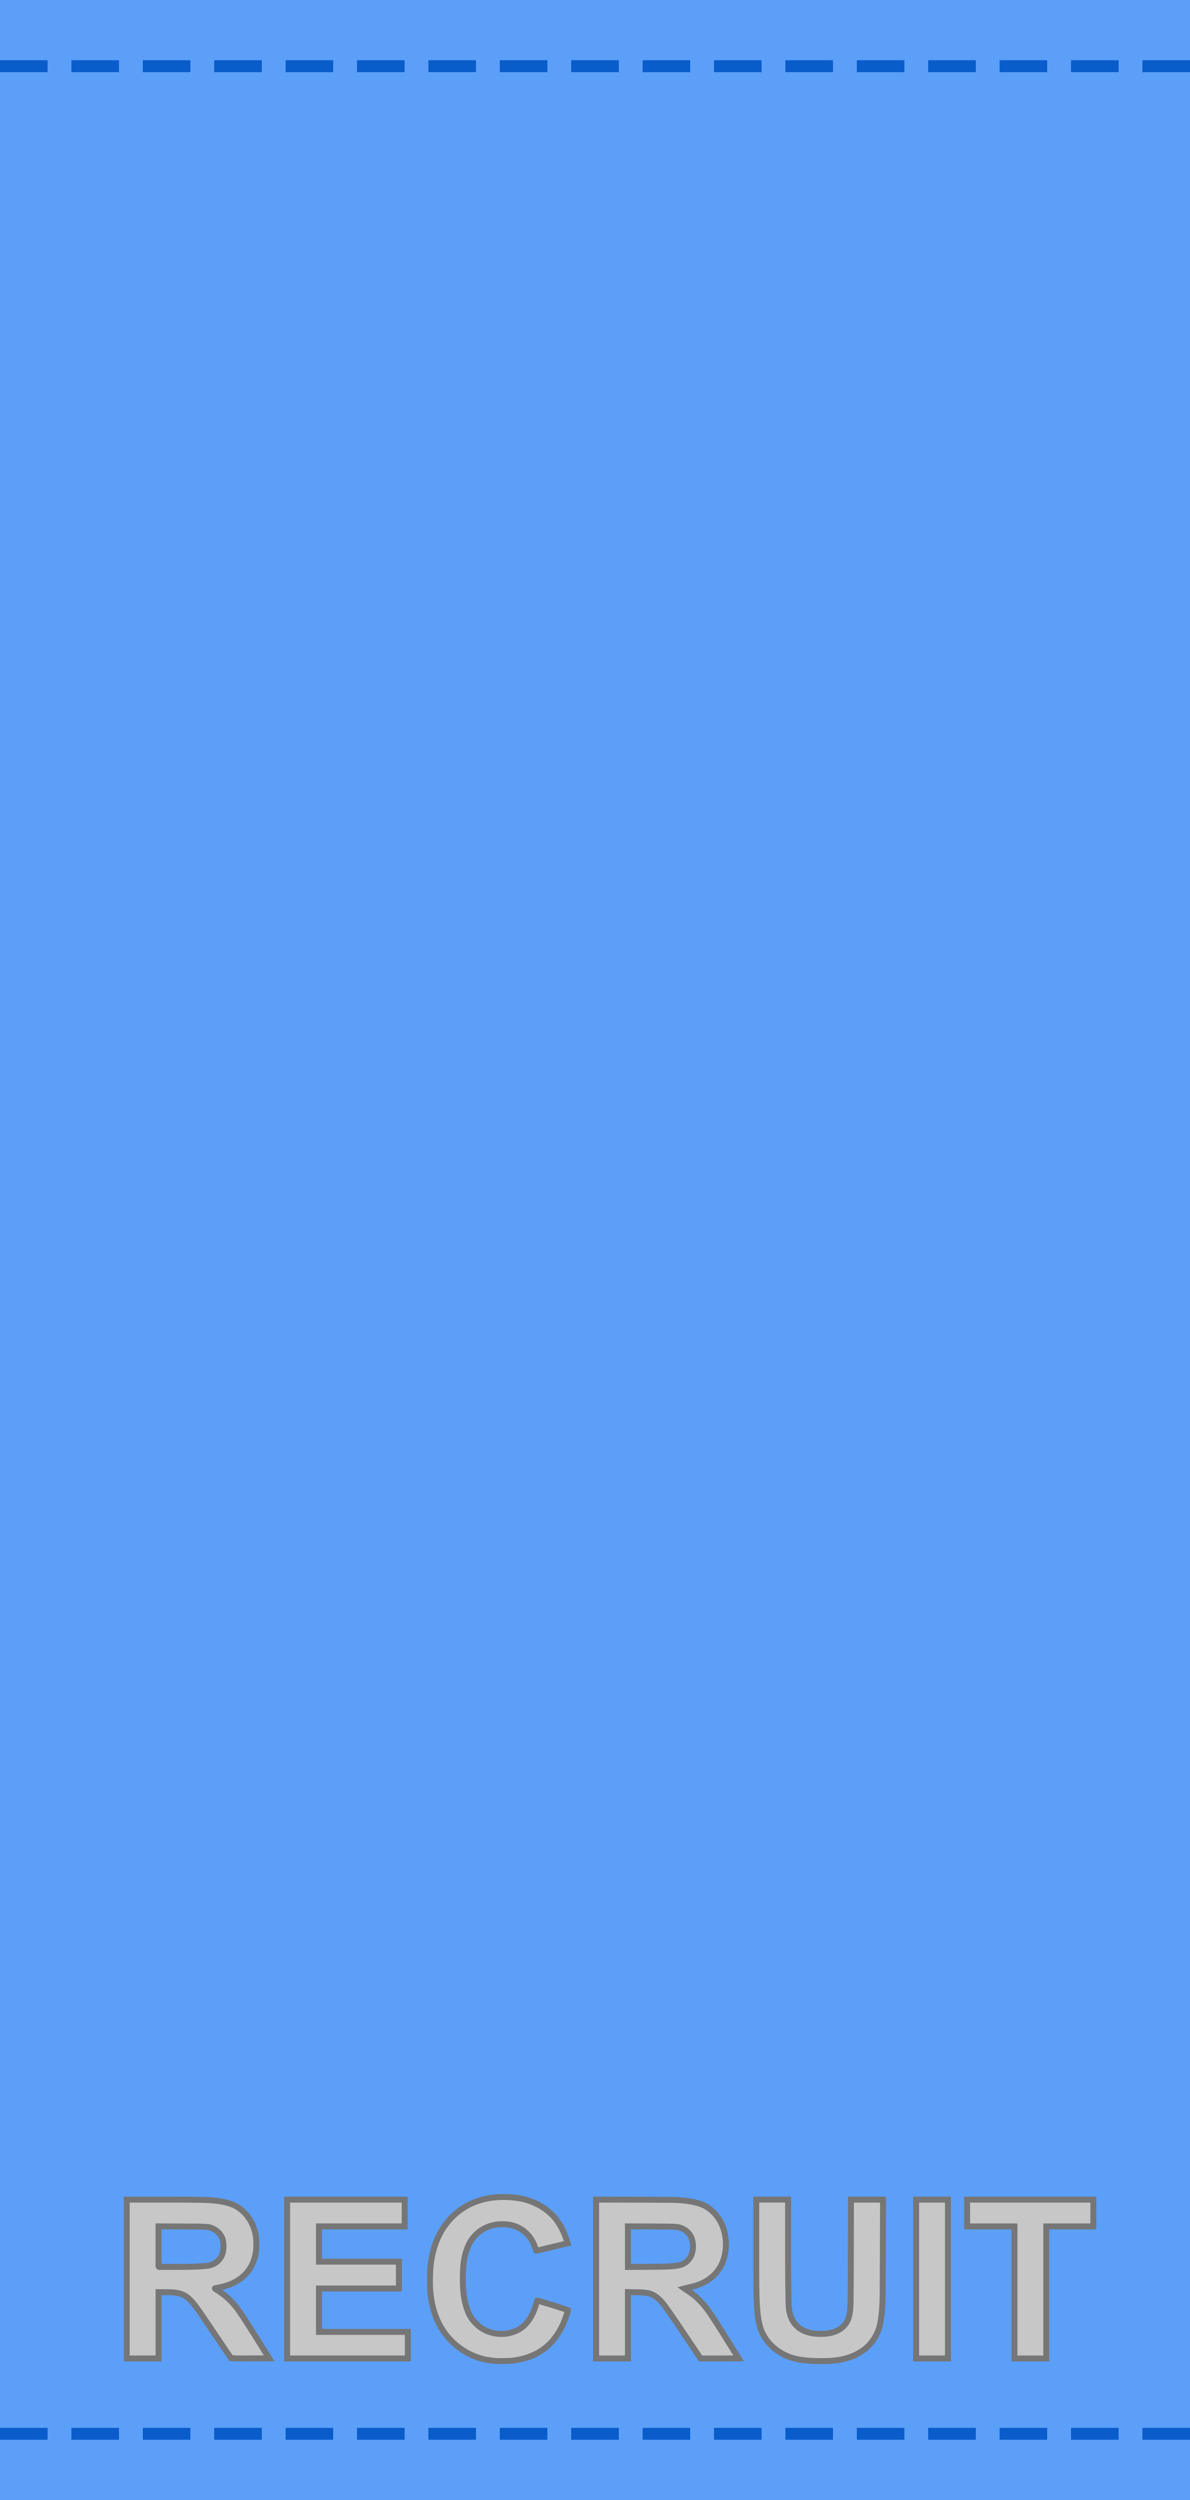
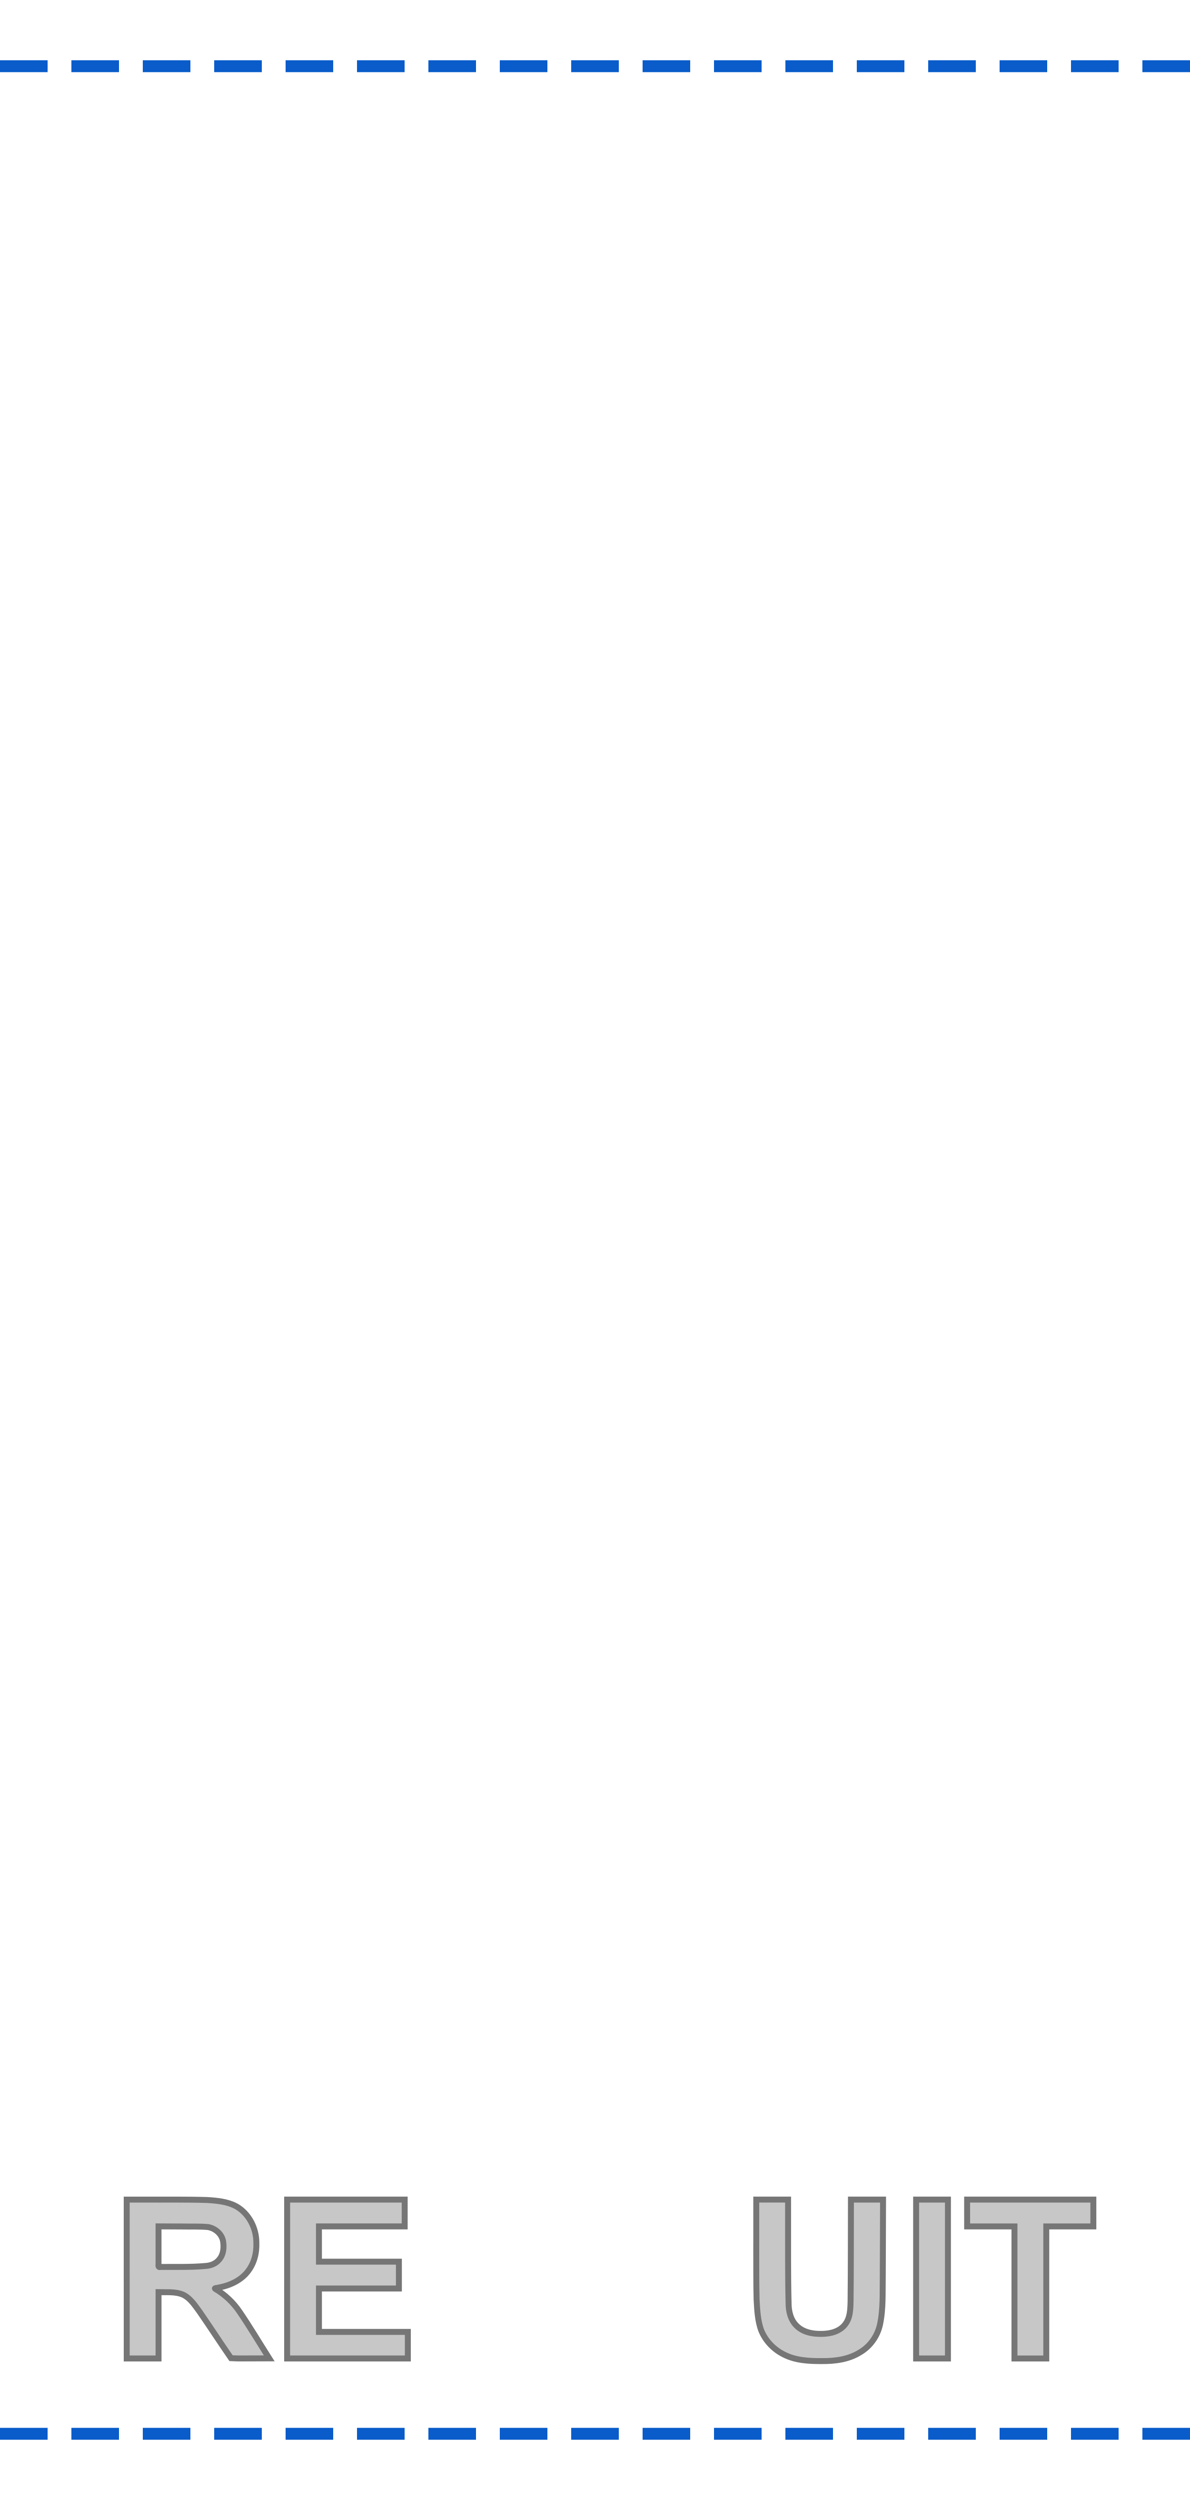
<svg xmlns="http://www.w3.org/2000/svg" xmlns:ns1="http://sodipodi.sourceforge.net/DTD/sodipodi-0.dtd" xmlns:ns2="http://www.inkscape.org/namespaces/inkscape" xmlns:xlink="http://www.w3.org/1999/xlink" width="100" height="210" version="1.1" id="svg6" ns1:docname="Vanuatu-Police-OR-1.svg" ns2:version="0.92.0 r15299">
  <defs id="defs10" />
  <ns1:namedview pagecolor="#ffffff" bordercolor="#666666" borderopacity="1" objecttolerance="10" gridtolerance="10" guidetolerance="10" ns2:pageopacity="0" ns2:pageshadow="2" ns2:window-width="1920" ns2:window-height="1017" id="namedview8" showgrid="false" ns2:lockguides="false" ns2:snap-bbox="true" ns2:snap-bbox-midpoints="true" ns2:zoom="2.0000001" ns2:cx="97.594523" ns2:cy="17.4753" ns2:window-x="-8" ns2:window-y="-8" ns2:window-maximized="1" ns2:current-layer="svg6" ns2:bbox-nodes="true" ns2:snap-global="true" />
  <g transform="translate(1.9359932e-6)" id="g5252">
-     <rect style="opacity:1;fill:#5c9ff8;fill-opacity:1;stroke:none;stroke-width:1;stroke-linecap:round;stroke-linejoin:round;stroke-miterlimit:4;stroke-dasharray:none;stroke-dashoffset:0;stroke-opacity:1" id="rect2423-2" width="100" height="210" x="-1.9359932e-006" y="-1.1805162e-007" />
    <path ns2:connector-curvature="0" id="path5090" d="M -1.9359932e-6,5.561 H 100" style="fill:none;stroke:#095cca;stroke-width:1;stroke-linecap:butt;stroke-linejoin:miter;stroke-miterlimit:4;stroke-dasharray:4, 2;stroke-dashoffset:0;stroke-opacity:1" />
    <path ns2:connector-curvature="0" id="path5090-9" d="M 0,204.439 H 100" style="fill:none;stroke:#095cca;stroke-width:1;stroke-linecap:butt;stroke-linejoin:miter;stroke-miterlimit:4;stroke-dasharray:4, 2;stroke-dashoffset:0;stroke-opacity:1" />
  </g>
  <use height="500" width="400" transform="matrix(-1.067,0,0,1.067,-128.107,-369.23)" id="use20634" xlink:href="#g3258-6" y="0" x="0" style="stroke-width:0.4;stroke-miterlimit:4;stroke-dasharray:none" />
  <g id="g4531" style="fill:#c7c7c7;fill-opacity:1;stroke:#767676;stroke-width:0.5;stroke-miterlimit:4;stroke-dasharray:none;stroke-opacity:1" transform="translate(-104.197,-68)">
-     <path ns2:connector-curvature="0" id="path4510" d="m 114.846,259.439 c 0,2.224 0,4.449 0,6.673 0.891,0 1.782,0 2.674,0 0,-1.856 0,-3.712 0,-5.568 0.679,0.017 1.394,-0.065 2.038,0.2 0.625,0.285 1.006,0.891 1.4,1.424 0.899,1.297 1.758,2.625 2.655,3.921 0.691,0.041 1.385,0.01 2.077,0.017 0.377,-10e-4 0.754,-0.003 1.131,-0.004 -0.827,-1.304 -1.618,-2.632 -2.487,-3.908 -0.532,-0.788 -1.238,-1.456 -2.06,-1.936 -0.098,-0.069 0.219,-0.064 0.296,-0.102 0.973,-0.177 1.946,-0.628 2.529,-1.455 0.48,-0.668 0.677,-1.506 0.641,-2.322 -2.6e-4,-1.203 -0.614,-2.43 -1.672,-3.038 -0.754,-0.411 -1.632,-0.489 -2.474,-0.541 -1.772,-0.054 -3.545,-0.025 -5.318,-0.034 -0.477,-2e-5 -0.954,-4e-5 -1.431,-6e-5 0,2.224 0,4.449 0,6.673 z m 4.679,-4.413 c 0.717,0.014 1.437,-0.018 2.152,0.046 0.598,0.101 1.142,0.56 1.262,1.167 0.092,0.533 0.044,1.137 -0.323,1.563 -0.28,0.351 -0.727,0.519 -1.167,0.541 -1.249,0.111 -2.506,0.069 -3.759,0.08 -0.198,0.06 -0.183,-0.093 -0.171,-0.243 0,-1.055 0,-2.109 0,-3.164 0.668,0.003 1.337,0.007 2.005,0.01 z" style="opacity:1;fill:#c7c7c7;fill-opacity:1;fill-rule:nonzero;stroke:#767676;stroke-width:0.5;stroke-linecap:square;stroke-linejoin:miter;stroke-miterlimit:4;stroke-dasharray:none;stroke-dashoffset:0;stroke-opacity:1;paint-order:normal" />
+     <path ns2:connector-curvature="0" id="path4510" d="m 114.846,259.439 c 0,2.224 0,4.449 0,6.673 0.891,0 1.782,0 2.674,0 0,-1.856 0,-3.712 0,-5.568 0.679,0.017 1.394,-0.065 2.038,0.2 0.625,0.285 1.006,0.891 1.4,1.424 0.899,1.297 1.758,2.625 2.655,3.921 0.691,0.041 1.385,0.01 2.077,0.017 0.377,-10e-4 0.754,-0.003 1.131,-0.004 -0.827,-1.304 -1.618,-2.632 -2.487,-3.908 -0.532,-0.788 -1.238,-1.456 -2.06,-1.936 -0.098,-0.069 0.219,-0.064 0.296,-0.102 0.973,-0.177 1.946,-0.628 2.529,-1.455 0.48,-0.668 0.677,-1.506 0.641,-2.322 -2.6e-4,-1.203 -0.614,-2.43 -1.672,-3.038 -0.754,-0.411 -1.632,-0.489 -2.474,-0.541 -1.772,-0.054 -3.545,-0.025 -5.318,-0.034 -0.477,-2e-5 -0.954,-4e-5 -1.431,-6e-5 0,2.224 0,4.449 0,6.673 z m 4.679,-4.413 c 0.717,0.014 1.437,-0.018 2.152,0.046 0.598,0.101 1.142,0.56 1.262,1.167 0.092,0.533 0.044,1.137 -0.323,1.563 -0.28,0.351 -0.727,0.519 -1.167,0.541 -1.249,0.111 -2.506,0.069 -3.759,0.08 -0.198,0.06 -0.183,-0.093 -0.171,-0.243 0,-1.055 0,-2.109 0,-3.164 0.668,0.003 1.337,0.007 2.005,0.01 " style="opacity:1;fill:#c7c7c7;fill-opacity:1;fill-rule:nonzero;stroke:#767676;stroke-width:0.5;stroke-linecap:square;stroke-linejoin:miter;stroke-miterlimit:4;stroke-dasharray:none;stroke-dashoffset:0;stroke-opacity:1;paint-order:normal" />
    <path ns2:connector-curvature="0" id="path4512" d="m 128.326,259.439 c 0,2.224 0,4.449 0,6.673 3.381,0 6.762,0 10.143,0 0,-0.744 0,-1.488 0,-2.232 -2.49,0 -4.979,0 -7.469,0 0,-1.215 0,-2.431 0,-3.646 2.239,0 4.478,0 6.718,0 0,-0.751 0,-1.503 0,-2.254 -2.239,0 -4.478,0 -6.718,0 0,-0.987 0,-1.974 0,-2.961 2.401,0 4.802,0 7.204,0 0,-0.751 0,-1.503 0,-2.254 -3.292,0 -6.585,0 -9.877,0 0,2.224 0,4.449 0,6.673 z" style="opacity:1;fill:#c7c7c7;fill-opacity:1;fill-rule:nonzero;stroke:#767676;stroke-width:0.5;stroke-linecap:square;stroke-linejoin:miter;stroke-miterlimit:4;stroke-dasharray:none;stroke-dashoffset:0;stroke-opacity:1;paint-order:normal" />
-     <path ns2:connector-curvature="0" id="path4514" d="m 146.515,252.549 c -1.288,-0.014 -2.6,0.331 -3.646,1.1 -1.215,0.87 -2.02,2.236 -2.325,3.687 -0.167,0.706 -0.217,1.431 -0.215,2.155 -0.035,1.403 0.234,2.846 0.959,4.061 0.869,1.461 2.416,2.503 4.107,2.72 0.578,0.086 1.165,0.063 1.747,0.035 0.796,-0.076 1.584,-0.287 2.28,-0.687 1.07,-0.589 1.82,-1.634 2.243,-2.761 0.091,-0.266 0.218,-0.532 0.247,-0.811 -0.838,-0.29 -1.688,-0.549 -2.539,-0.798 -0.086,-0.011 -0.062,0.161 -0.102,0.216 -0.225,0.851 -0.653,1.709 -1.428,2.181 -1.004,0.609 -2.37,0.516 -3.313,-0.17 -0.436,-0.345 -0.809,-0.78 -1.008,-1.305 -0.438,-1.092 -0.463,-2.292 -0.415,-3.452 0.035,-0.846 0.198,-1.714 0.636,-2.449 0.52,-0.865 1.501,-1.41 2.506,-1.432 0.752,-0.042 1.539,0.166 2.099,0.688 0.432,0.368 0.717,0.879 0.865,1.423 -0.007,0.113 0.08,0.126 0.166,0.091 0.841,-0.2 1.682,-0.398 2.521,-0.606 -0.239,-0.802 -0.589,-1.594 -1.149,-2.225 -0.815,-0.898 -1.971,-1.443 -3.166,-1.593 -0.354,-0.049 -0.712,-0.068 -1.069,-0.067 z" style="opacity:1;fill:#c7c7c7;fill-opacity:1;fill-rule:nonzero;stroke:#767676;stroke-width:0.5;stroke-linecap:square;stroke-linejoin:miter;stroke-miterlimit:4;stroke-dasharray:none;stroke-dashoffset:0;stroke-opacity:1;paint-order:normal" />
-     <path ns2:connector-curvature="0" id="path4516" d="m 154.29,259.438 c 0,2.225 0,4.45 0,6.675 0.891,0 1.782,0 2.674,0 0,-1.858 0,-3.716 0,-5.574 0.55,0.024 1.107,-0.021 1.65,0.081 0.577,0.098 1.021,0.52 1.366,0.966 0.764,1.026 1.453,2.105 2.173,3.162 0.305,0.455 0.61,0.91 0.915,1.365 1.066,-0.003 2.133,0.008 3.199,-0.01 -0.735,-1.188 -1.473,-2.374 -2.234,-3.545 -0.515,-0.779 -1.112,-1.528 -1.906,-2.039 -0.138,-0.099 -0.304,-0.19 -0.433,-0.284 0.412,-0.111 0.843,-0.172 1.241,-0.337 0.844,-0.307 1.579,-0.936 1.939,-1.766 0.44,-1.017 0.432,-2.219 0.001,-3.237 -0.366,-0.849 -1.083,-1.57 -1.987,-1.818 -1.227,-0.364 -2.52,-0.277 -3.783,-0.299 -1.605,-0.005 -3.21,-0.009 -4.815,-0.014 0,2.225 0,4.45 0,6.675 z m 4.679,-4.412 c 0.715,0.014 1.433,-0.017 2.146,0.044 0.548,0.086 1.055,0.466 1.222,1.006 0.183,0.587 0.115,1.298 -0.31,1.767 -0.294,0.351 -0.757,0.471 -1.195,0.508 -0.78,0.074 -1.567,0.048 -2.35,0.065 -0.506,0.004 -1.013,0.008 -1.519,0.011 0,-1.137 0,-2.275 0,-3.412 0.668,0.003 1.337,0.007 2.005,0.01 z" style="opacity:1;fill:#c7c7c7;fill-opacity:1;fill-rule:nonzero;stroke:#767676;stroke-width:0.5;stroke-linecap:square;stroke-linejoin:miter;stroke-miterlimit:4;stroke-dasharray:none;stroke-dashoffset:0;stroke-opacity:1;paint-order:normal" />
    <path ns2:connector-curvature="0" id="path4518" d="m 167.747,256.605 c 0.006,1.515 -0.008,3.031 0.028,4.546 0.051,0.869 0.085,1.761 0.385,2.587 0.35,0.881 1.043,1.602 1.885,2.028 0.994,0.519 2.146,0.571 3.245,0.565 1.087,0.008 2.219,-0.139 3.159,-0.725 0.87,-0.498 1.491,-1.381 1.7,-2.358 0.278,-1.308 0.206,-2.652 0.23,-3.98 0.012,-2.168 0.016,-4.335 0.024,-6.503 -0.9,0 -1.799,0 -2.699,0 -0.011,2.843 5.3e-4,5.686 -0.03,8.529 -0.017,0.676 -0.024,1.421 -0.472,1.973 -0.443,0.569 -1.193,0.762 -1.883,0.778 -0.777,0.025 -1.631,-0.115 -2.196,-0.696 -0.496,-0.493 -0.66,-1.215 -0.659,-1.894 -0.059,-2.412 -0.034,-4.825 -0.041,-7.238 -1.1e-4,-0.484 -2.2e-4,-0.969 -3.3e-4,-1.453 -0.891,0 -1.782,0 -2.674,0 1e-4,1.28 2e-4,2.56 3e-4,3.839 z" style="opacity:1;fill:#c7c7c7;fill-opacity:1;fill-rule:nonzero;stroke:#767676;stroke-width:0.5;stroke-linecap:square;stroke-linejoin:miter;stroke-miterlimit:4;stroke-dasharray:none;stroke-dashoffset:0;stroke-opacity:1;paint-order:normal" />
    <path ns2:connector-curvature="0" id="path4520" d="m 181.182,259.439 c 0,2.224 0,4.449 0,6.673 0.891,0 1.782,0 2.674,0 0,-4.449 0,-8.898 0,-13.347 -0.891,0 -1.782,0 -2.674,0 0,2.224 0,4.449 0,6.673 z" style="opacity:1;fill:#c7c7c7;fill-opacity:1;fill-rule:nonzero;stroke:#767676;stroke-width:0.5;stroke-linecap:square;stroke-linejoin:miter;stroke-miterlimit:4;stroke-dasharray:none;stroke-dashoffset:0;stroke-opacity:1;paint-order:normal" />
    <path ns2:connector-curvature="0" id="path4522" d="m 185.469,253.893 c 0,0.376 0,0.751 0,1.127 1.326,0 2.652,0 3.977,0 0,3.698 0,7.395 0,11.093 0.891,0 1.782,0 2.674,0 0,-3.698 0,-7.395 0,-11.093 1.318,0 2.637,0 3.955,0 0,-0.751 0,-1.503 0,-2.254 -3.536,0 -7.071,0 -10.607,0 0,0.376 0,0.751 0,1.127 z" style="opacity:1;fill:#c7c7c7;fill-opacity:1;fill-rule:nonzero;stroke:#767676;stroke-width:0.5;stroke-linecap:square;stroke-linejoin:miter;stroke-miterlimit:4;stroke-dasharray:none;stroke-dashoffset:0;stroke-opacity:1;paint-order:normal" />
  </g>
</svg>